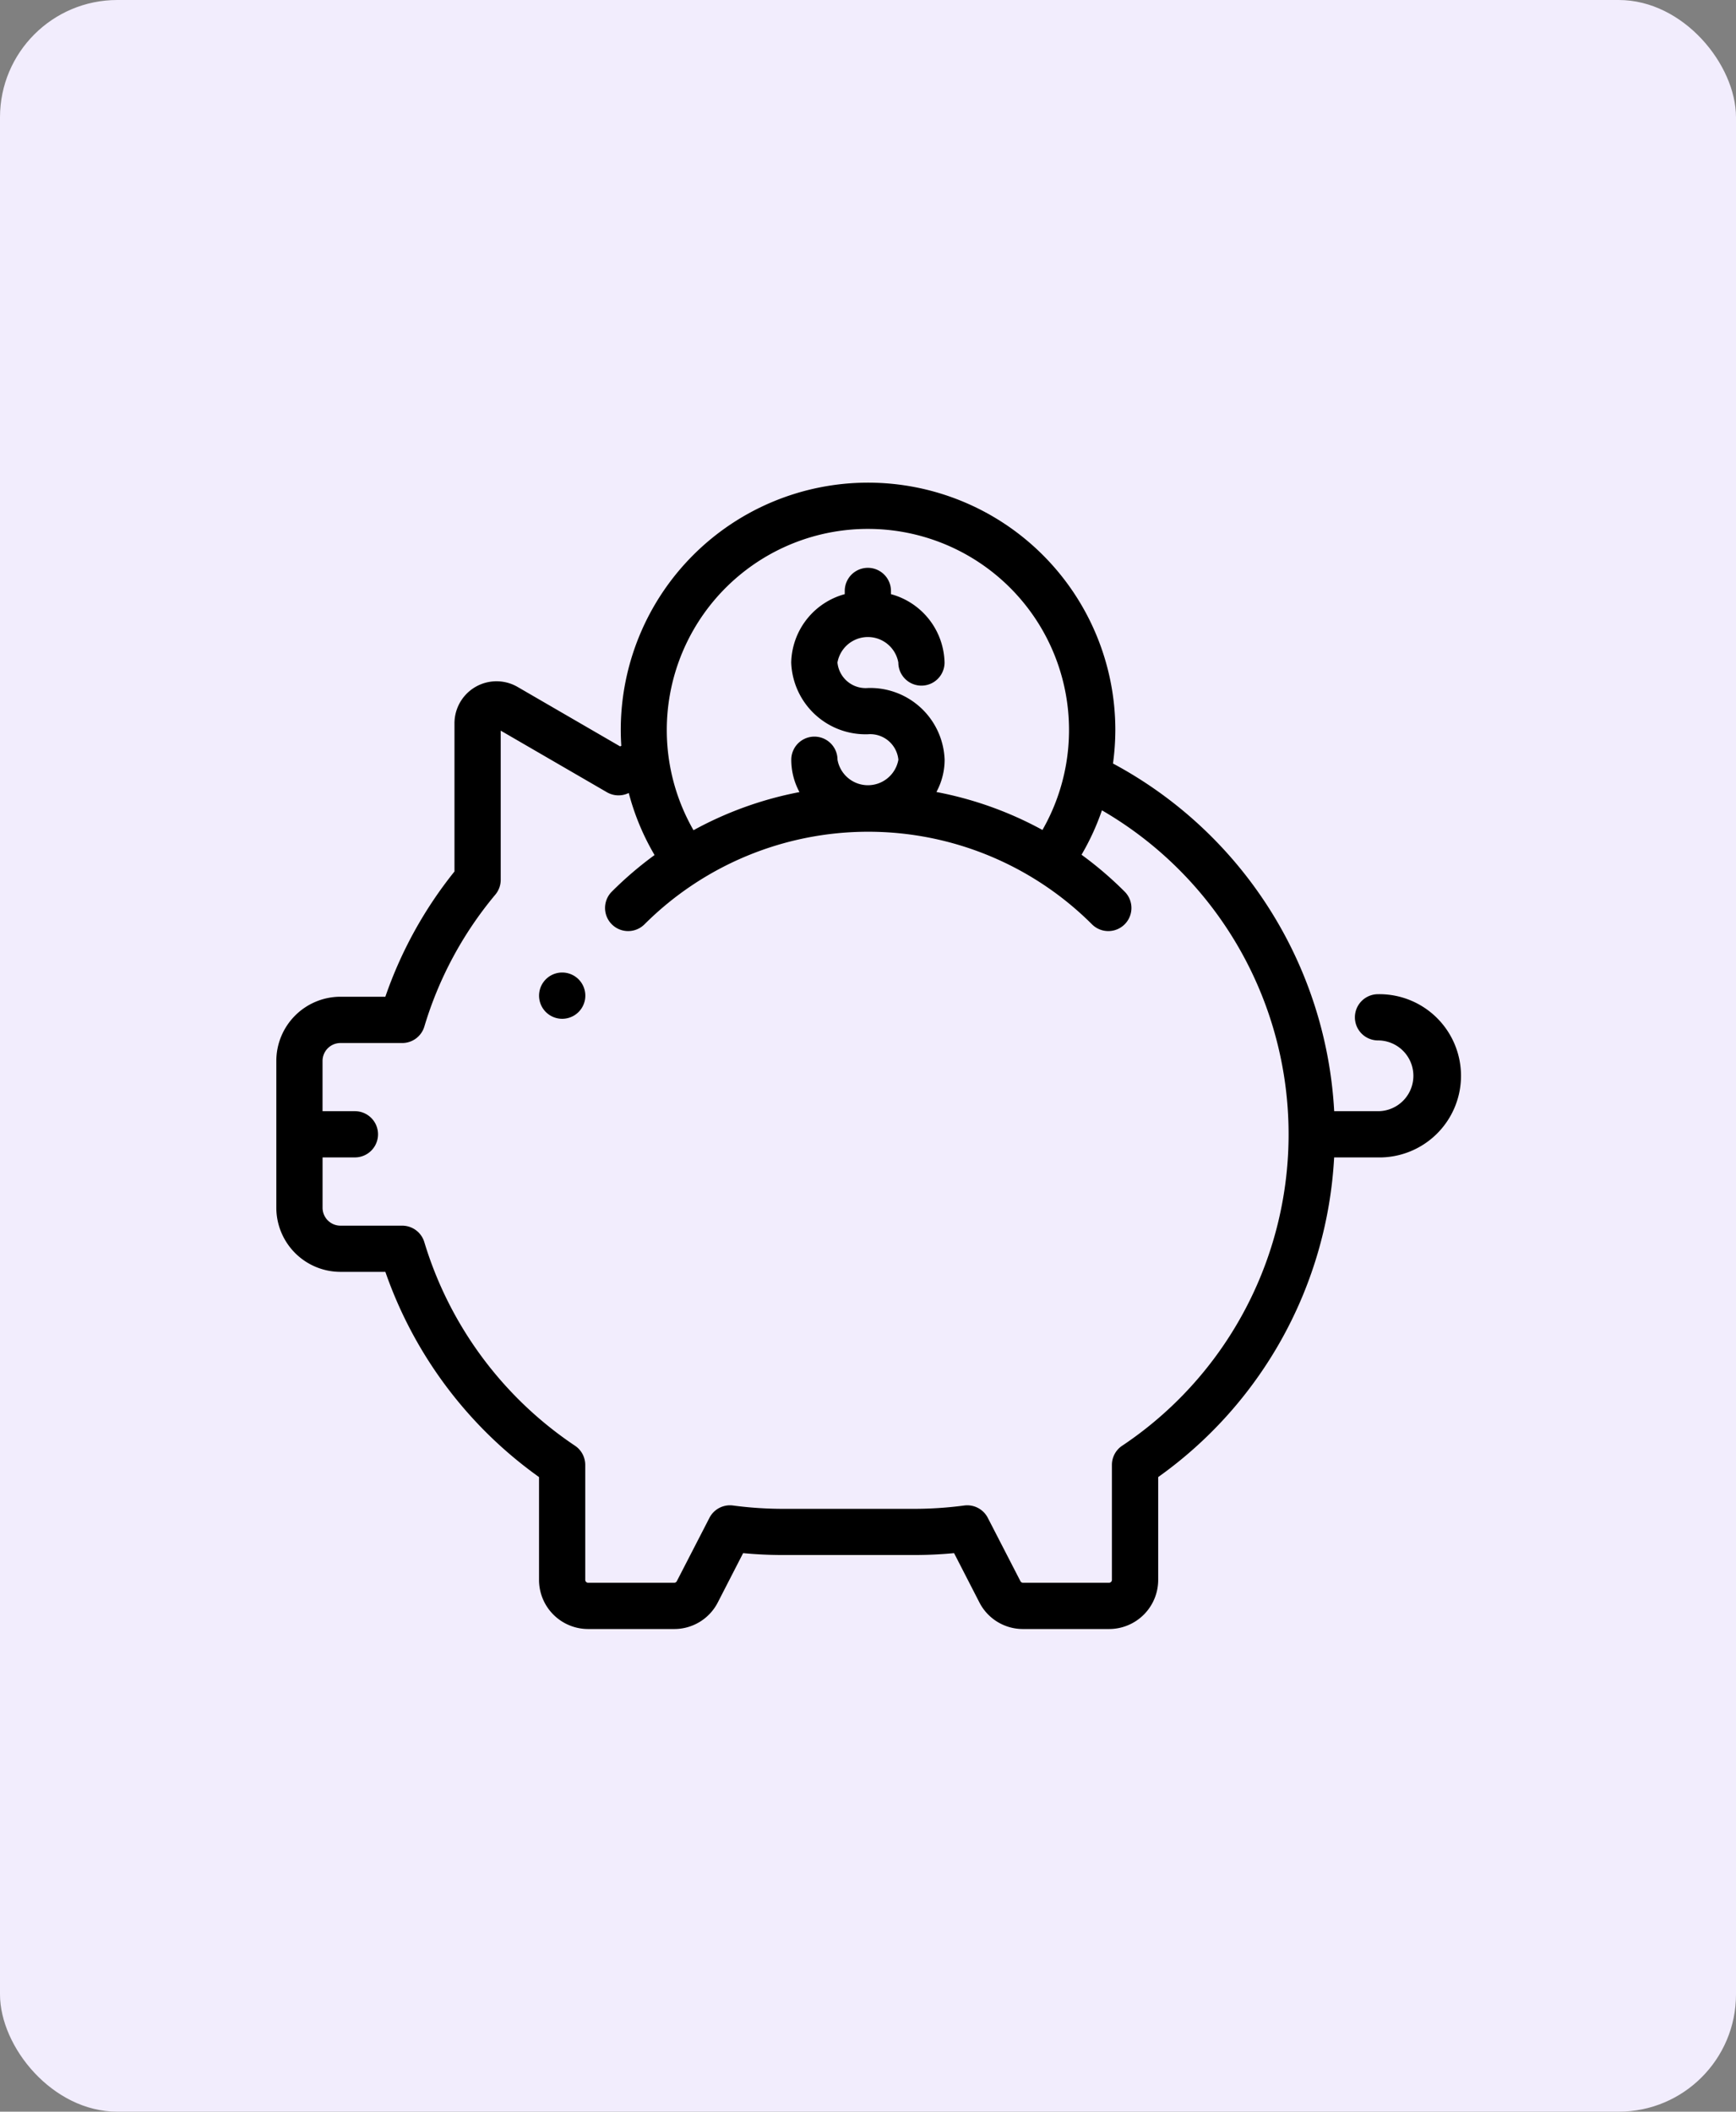
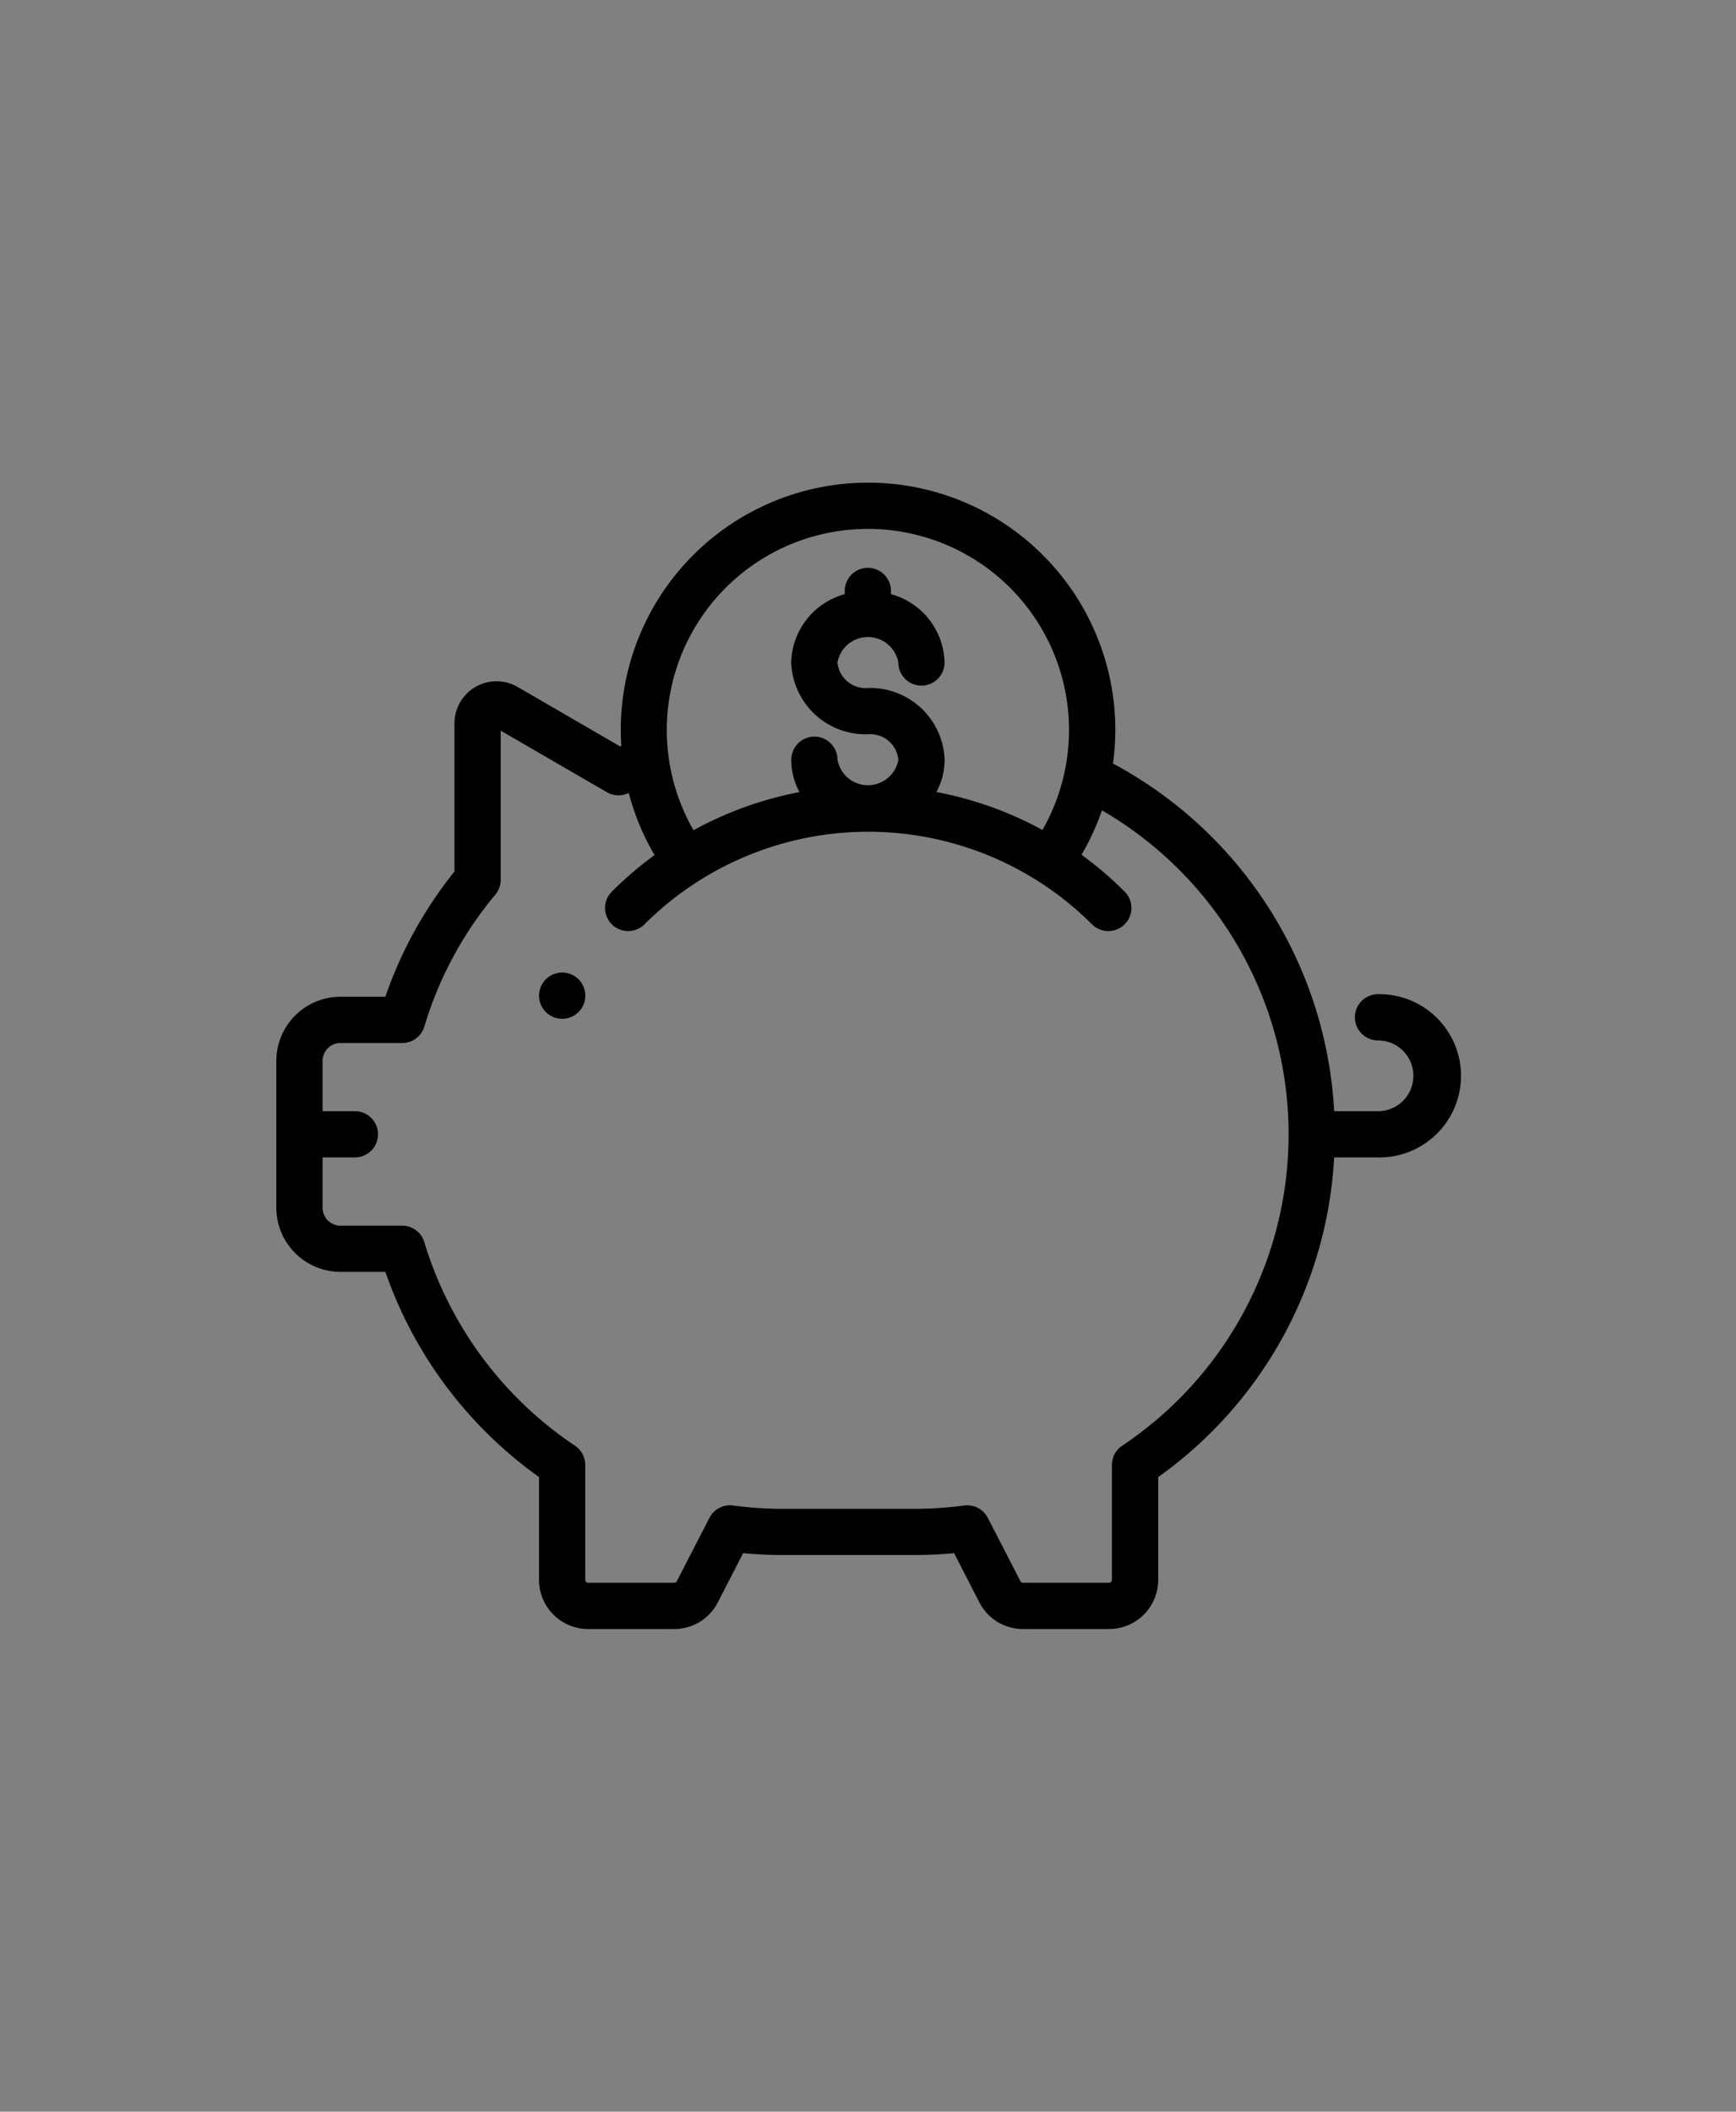
<svg xmlns="http://www.w3.org/2000/svg" width="74" height="90" viewBox="0 0 74 90">
  <rect x="0" y="0" width="74" height="90" fill="#808080" stroke="none" />
  <defs>
    <style>
      .cls-1 {
        fill: #f2edfd;
      }
    </style>
  </defs>
  <g id="Group_1429" data-name="Group 1429" transform="translate(-543 -6861)">
-     <rect id="Rectangle_165" data-name="Rectangle 165" class="cls-1" width="74" height="90" rx="5" transform="translate(543 6861)" />
    <g id="XMLID_1083_" transform="translate(554.779 6873.529)">
      <g id="XMLID_169_" transform="translate(0 8.043)">
        <path id="XMLID_191_" d="M46.961,29.844a.985.985,0,0,0,0,1.97,1.508,1.508,0,1,1,0,3.016H45.093a17.922,17.922,0,0,0-9.429-14.818,10.68,10.68,0,0,0,.1-1.429,10.541,10.541,0,0,0-21.082,0c0,.227.009.452.023.677l-.053.021-4.363-2.53A1.792,1.792,0,0,0,7.594,18.3v6.314a17.774,17.774,0,0,0-2.947,5.338H2.734A2.737,2.737,0,0,0,0,32.688v6.256a2.737,2.737,0,0,0,2.734,2.734H4.648a18,18,0,0,0,6.55,8.746v4.384A2.093,2.093,0,0,0,13.289,56.9H16.96a2.083,2.083,0,0,0,1.859-1.134l1.079-2.1c.566.053,1.134.08,1.7.08H27.19c.563,0,1.132-.027,1.7-.08l1.079,2.1A2.083,2.083,0,0,0,31.826,56.9H35.5a2.093,2.093,0,0,0,2.091-2.091V50.424a17.907,17.907,0,0,0,7.5-13.623h1.87a3.479,3.479,0,1,0,0-6.957ZM25.22,10.013a8.572,8.572,0,0,1,7.437,12.831,15.4,15.4,0,0,0-4.52-1.618,2.879,2.879,0,0,0,.35-1.375,3.171,3.171,0,0,0-3.268-3.057,1.207,1.207,0,0,1-1.3-1.086,1.318,1.318,0,0,1,2.595,0,.985.985,0,1,0,1.97,0A3.092,3.092,0,0,0,26.2,12.794v-.137a.985.985,0,1,0-1.97,0v.137a3.092,3.092,0,0,0-2.282,2.914,3.171,3.171,0,0,0,3.268,3.057,1.207,1.207,0,0,1,1.3,1.086,1.318,1.318,0,0,1-2.595,0,.985.985,0,1,0-1.97,0A2.878,2.878,0,0,0,22.3,21.23a15.4,15.4,0,0,0-4.517,1.625A8.572,8.572,0,0,1,25.22,10.013ZM36.055,49.088a.985.985,0,0,0-.437.819v4.9a.121.121,0,0,1-.121.12H31.826a.12.12,0,0,1-.107-.065l-1.391-2.7a.985.985,0,0,0-1.006-.526,16.2,16.2,0,0,1-2.132.142H21.6a16.2,16.2,0,0,1-2.132-.142.984.984,0,0,0-1.006.526l-1.391,2.7a.12.12,0,0,1-.107.065H13.289a.121.121,0,0,1-.121-.12v-4.9a.985.985,0,0,0-.437-.819,16.012,16.012,0,0,1-6.423-8.679.985.985,0,0,0-.944-.7H2.734a.764.764,0,0,1-.763-.763V36.8H3.35a.985.985,0,1,0,0-1.97H1.97V32.688a.764.764,0,0,1,.763-.763H5.365a.985.985,0,0,0,.944-.7A15.834,15.834,0,0,1,9.336,25.6a.985.985,0,0,0,.229-.631V18.611l4.528,2.626a.985.985,0,0,0,.9.045l.03-.013a10.422,10.422,0,0,0,1.1,2.644A15.5,15.5,0,0,0,14.3,25.473a.985.985,0,0,0,1.393,1.393,13.5,13.5,0,0,1,19.076,0,.985.985,0,0,0,1.393-1.393A15.506,15.506,0,0,0,34.323,23.9a10.435,10.435,0,0,0,.87-1.893,15.962,15.962,0,0,1,.862,27.082Z" transform="translate(0 -8.043)" />
        <path id="XMLID_733_" d="M114.655,219.96a.986.986,0,1,0,.7.289A.987.987,0,0,0,114.655,219.96Z" transform="translate(-102.472 -199.083)" />
      </g>
    </g>
  </g>
</svg>